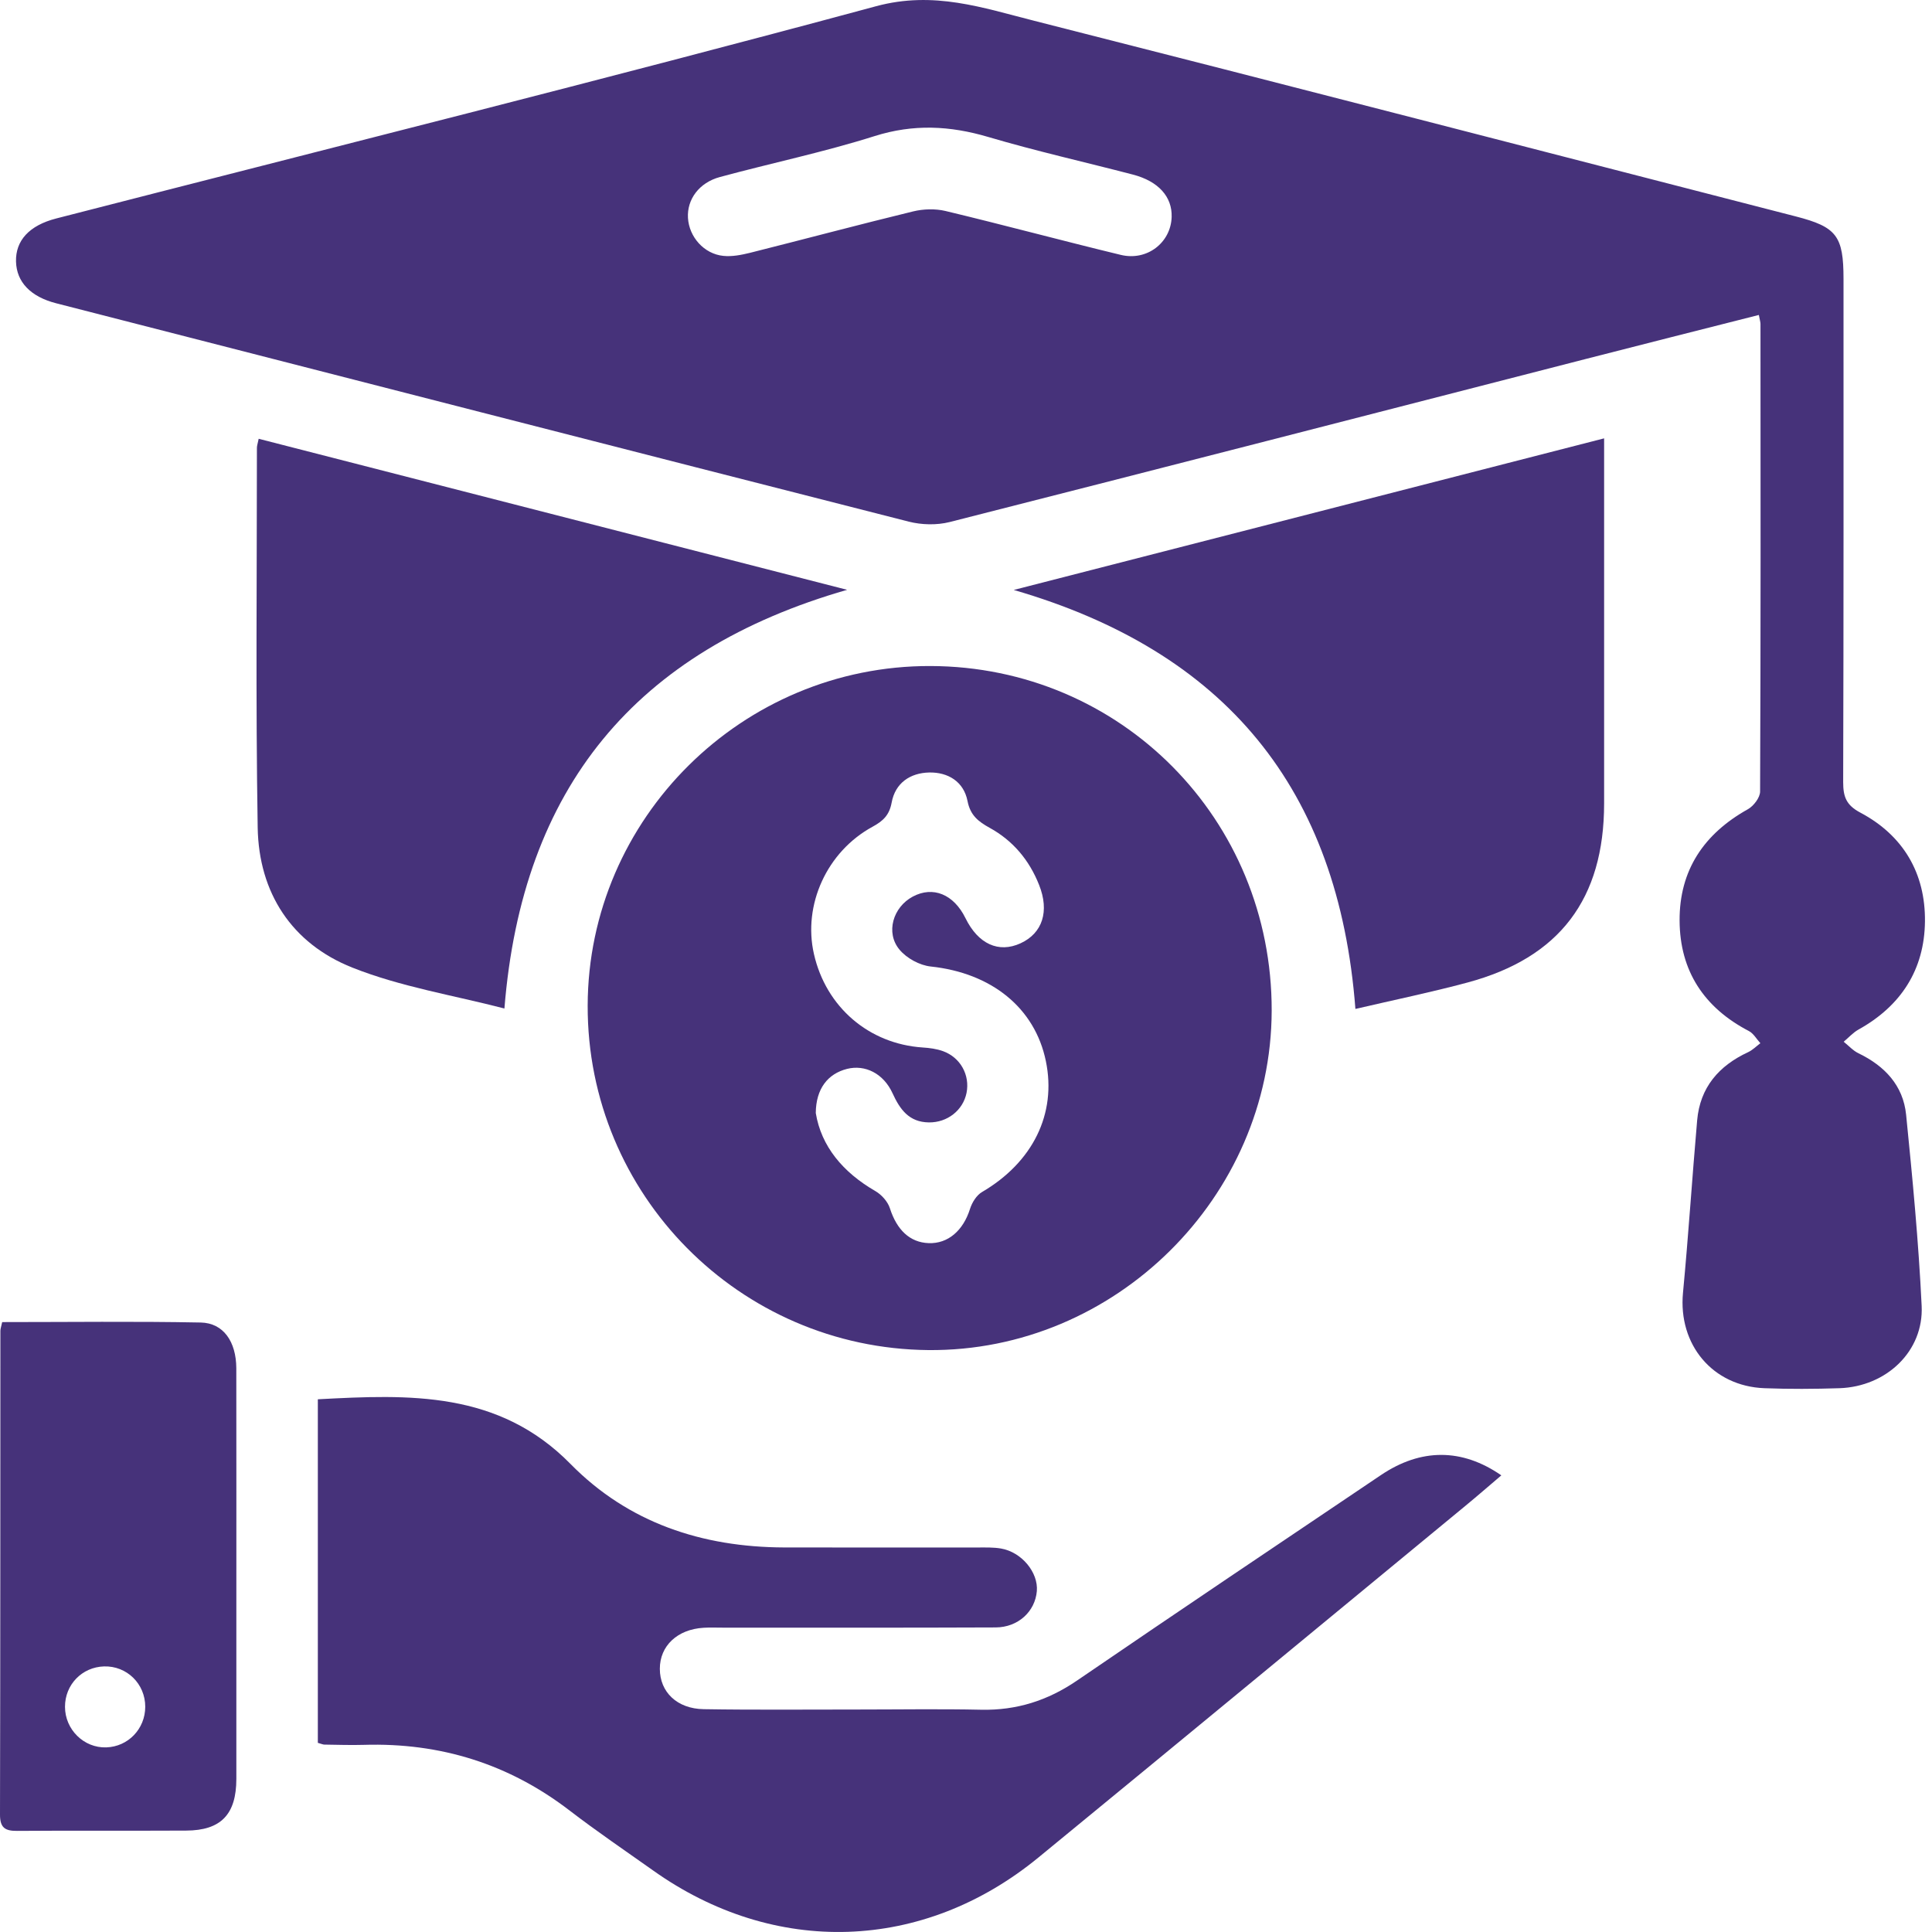
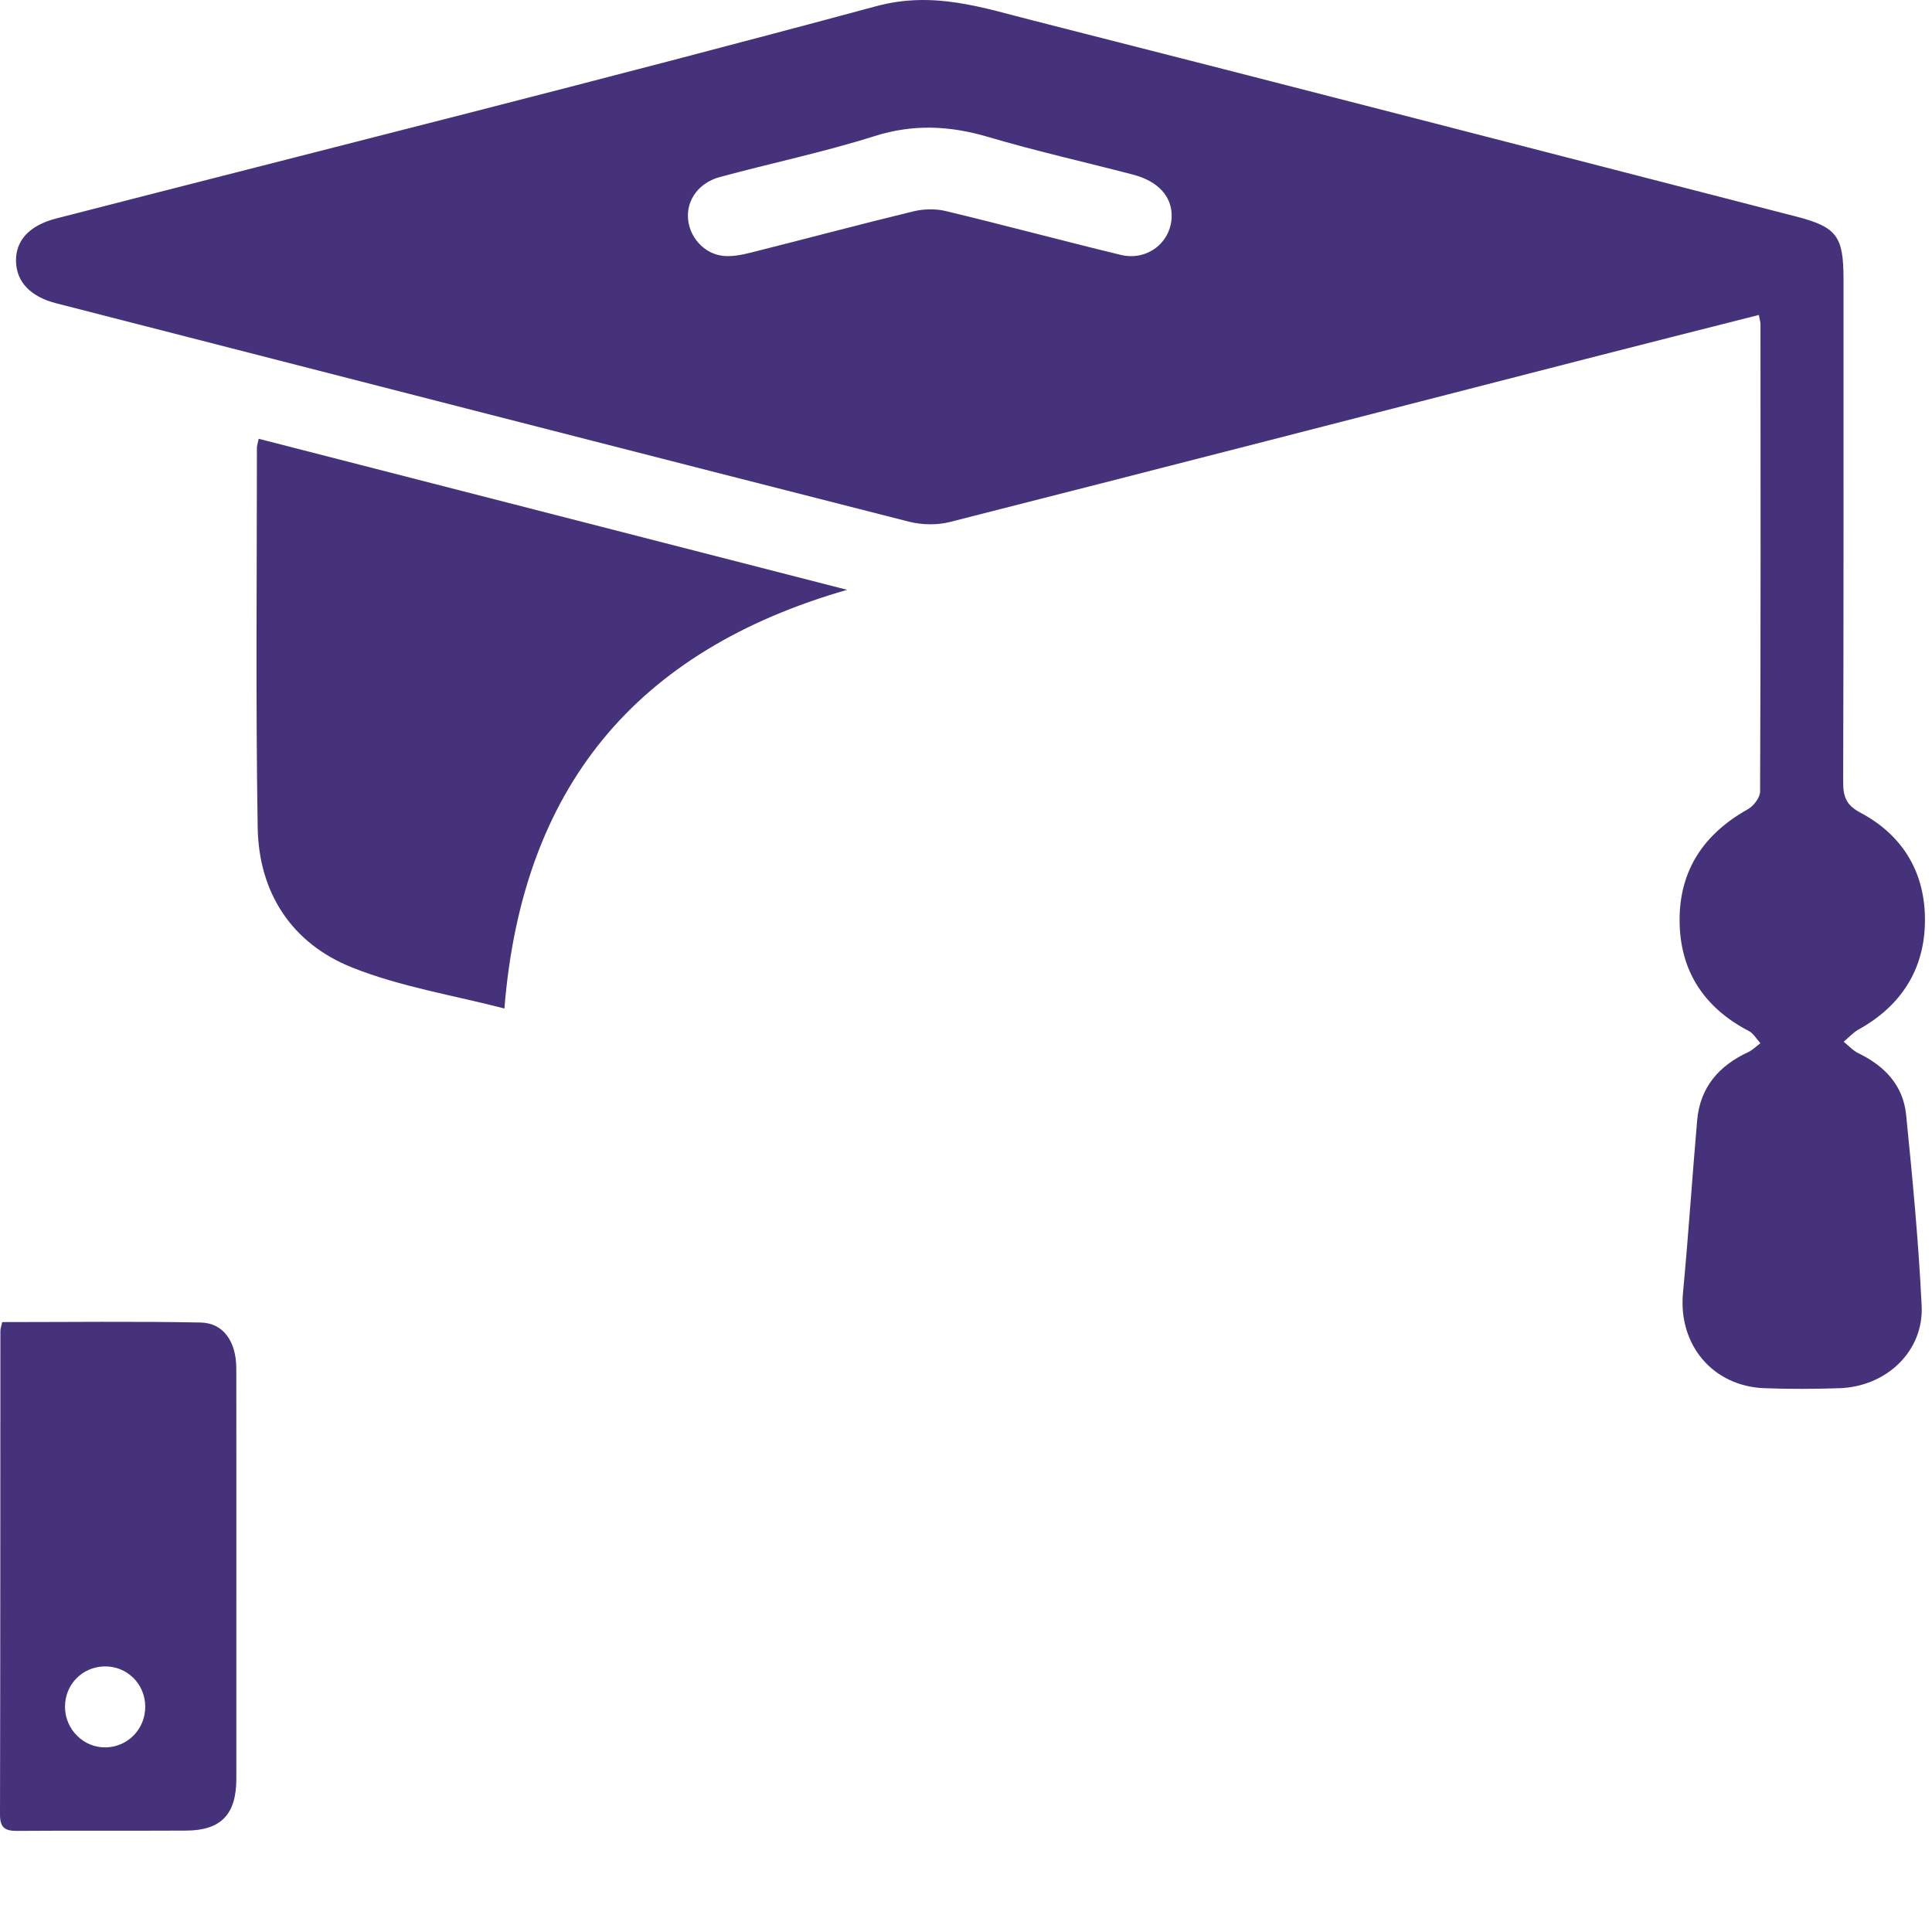
<svg xmlns="http://www.w3.org/2000/svg" width="45" height="45" viewBox="0 0 45 45" fill="none">
  <path d="M40.967 7.336C39.604 7.682 38.275 8.017 36.948 8.358C32.006 9.628 27.063 10.903 22.117 12.16C21.818 12.235 21.466 12.226 21.167 12.15C14.544 10.463 7.926 8.761 1.305 7.063C0.714 6.911 0.386 6.571 0.373 6.093C0.36 5.605 0.679 5.25 1.312 5.088C7.68 3.45 14.062 1.857 20.409 0.144C21.753 -0.218 22.891 0.182 24.088 0.484C30.006 1.987 35.914 3.519 41.827 5.041C42.78 5.286 42.939 5.497 42.939 6.497C42.939 10.403 42.943 14.309 42.931 18.215C42.931 18.557 43.001 18.753 43.33 18.927C44.331 19.458 44.848 20.339 44.836 21.462C44.824 22.585 44.278 23.431 43.287 23.981C43.159 24.053 43.057 24.169 42.943 24.264C43.057 24.355 43.159 24.471 43.288 24.533C43.898 24.828 44.328 25.282 44.397 25.963C44.546 27.445 44.688 28.929 44.759 30.416C44.81 31.47 43.94 32.297 42.845 32.334C42.262 32.353 41.678 32.356 41.096 32.334C39.887 32.287 39.086 31.317 39.2 30.113C39.327 28.776 39.413 27.434 39.53 26.095C39.597 25.329 40.034 24.824 40.717 24.507C40.822 24.458 40.908 24.369 41.002 24.298C40.914 24.202 40.844 24.072 40.735 24.015C39.692 23.472 39.127 22.616 39.121 21.445C39.114 20.271 39.687 19.421 40.709 18.85C40.844 18.775 40.995 18.579 40.996 18.437C41.011 14.806 41.008 11.177 41.005 7.546C41.005 7.499 40.988 7.453 40.967 7.336ZM27.29 5.054C27.305 4.584 26.983 4.222 26.39 4.067C25.266 3.774 24.13 3.519 23.017 3.19C22.125 2.927 21.276 2.884 20.371 3.17C19.188 3.544 17.969 3.798 16.769 4.123C16.282 4.254 15.999 4.646 16.024 5.075C16.05 5.519 16.398 5.915 16.848 5.96C17.051 5.981 17.268 5.938 17.468 5.889C18.735 5.571 19.999 5.233 21.269 4.924C21.508 4.866 21.783 4.858 22.021 4.914C23.386 5.241 24.741 5.607 26.106 5.937C26.718 6.085 27.272 5.65 27.29 5.054Z" fill="#46327A" />
-   <path d="M21.671 15.513C26.108 15.525 29.63 19.084 29.62 23.542C29.608 27.886 25.967 31.485 21.623 31.446C17.222 31.405 13.677 27.82 13.688 23.422C13.7 19.059 17.292 15.501 21.671 15.513ZM19.001 25.924C19.127 26.697 19.63 27.304 20.388 27.742C20.534 27.826 20.679 27.989 20.728 28.145C20.888 28.643 21.189 28.939 21.63 28.955C22.081 28.972 22.435 28.663 22.594 28.156C22.641 28.009 22.745 27.839 22.874 27.764C24.055 27.072 24.615 25.943 24.36 24.714C24.103 23.47 23.09 22.662 21.68 22.512C21.422 22.485 21.118 22.32 20.952 22.12C20.62 21.724 20.801 21.128 21.261 20.883C21.732 20.632 22.214 20.829 22.487 21.384C22.783 21.988 23.259 22.206 23.771 21.971C24.284 21.735 24.446 21.224 24.203 20.613C23.975 20.035 23.594 19.58 23.052 19.282C22.788 19.136 22.601 18.992 22.536 18.66C22.448 18.205 22.081 17.983 21.64 17.993C21.201 18.004 20.852 18.235 20.768 18.695C20.715 18.984 20.571 19.122 20.324 19.256C19.257 19.837 18.698 21.078 18.958 22.22C19.239 23.458 20.239 24.315 21.492 24.398C21.652 24.408 21.817 24.43 21.966 24.484C22.372 24.632 22.594 25.041 22.513 25.454C22.431 25.863 22.063 26.149 21.635 26.143C21.172 26.137 20.961 25.84 20.788 25.462C20.578 25.003 20.149 24.79 19.727 24.897C19.282 25.011 19.006 25.356 19.001 25.923V25.924Z" fill="#46327A" />
-   <path d="M7.403 40.594V32.592C9.533 32.478 11.611 32.391 13.289 34.099C14.638 35.471 16.355 36.036 18.262 36.043C19.769 36.047 21.275 36.043 22.781 36.044C22.959 36.044 23.141 36.038 23.315 36.068C23.797 36.151 24.186 36.625 24.15 37.06C24.11 37.535 23.714 37.904 23.191 37.906C21.069 37.915 18.947 37.911 16.825 37.911C16.679 37.911 16.532 37.905 16.387 37.914C15.777 37.95 15.368 38.336 15.369 38.87C15.369 39.409 15.768 39.801 16.392 39.81C17.591 39.83 18.79 39.817 19.988 39.818C20.944 39.818 21.9 39.802 22.855 39.823C23.679 39.84 24.403 39.61 25.085 39.144C27.437 37.536 29.802 35.948 32.165 34.357C33.095 33.731 34.051 33.729 34.969 34.364C34.682 34.608 34.408 34.847 34.127 35.078C30.816 37.808 27.507 40.541 24.189 43.263C21.502 45.469 18.038 45.578 15.208 43.564C14.561 43.105 13.903 42.659 13.274 42.176C11.856 41.085 10.258 40.588 8.477 40.641C8.169 40.65 7.862 40.639 7.554 40.635C7.523 40.635 7.492 40.619 7.402 40.594H7.403Z" fill="#46327A" />
-   <path d="M31.57 23.5C31.178 18.369 28.546 15.174 23.612 13.741C28.217 12.557 32.748 11.394 37.363 10.21V10.789C37.363 13.43 37.364 16.073 37.363 18.714C37.362 20.937 36.327 22.307 34.184 22.884C33.33 23.114 32.461 23.292 31.571 23.5H31.57Z" fill="#46327A" />
  <path d="M11.749 23.49C10.558 23.181 9.332 22.985 8.206 22.537C6.798 21.977 6.027 20.798 6.002 19.274C5.954 16.327 5.984 13.378 5.984 10.43C5.984 10.383 6.001 10.337 6.025 10.22C10.57 11.386 15.104 12.55 19.731 13.738C14.802 15.155 12.162 18.345 11.749 23.489V23.49Z" fill="#46327A" />
  <path d="M0.052 30.794C1.606 30.794 3.141 30.774 4.675 30.804C5.204 30.815 5.501 31.248 5.504 31.868C5.507 33.778 5.505 35.688 5.505 37.599C5.505 38.878 5.506 40.157 5.505 41.435C5.504 42.262 5.146 42.635 4.335 42.638C3.024 42.645 1.713 42.635 0.401 42.645C0.117 42.648 -0.001 42.571 1.0579e-05 42.264C0.009 38.509 0.007 34.753 0.009 30.998C0.009 30.951 0.027 30.904 0.051 30.793L0.052 30.794ZM1.514 39.755C1.514 40.284 1.954 40.717 2.474 40.7C2.984 40.684 3.383 40.269 3.383 39.753C3.383 39.219 2.953 38.798 2.423 38.814C1.909 38.83 1.513 39.239 1.514 39.755Z" fill="#46327A" />
</svg>